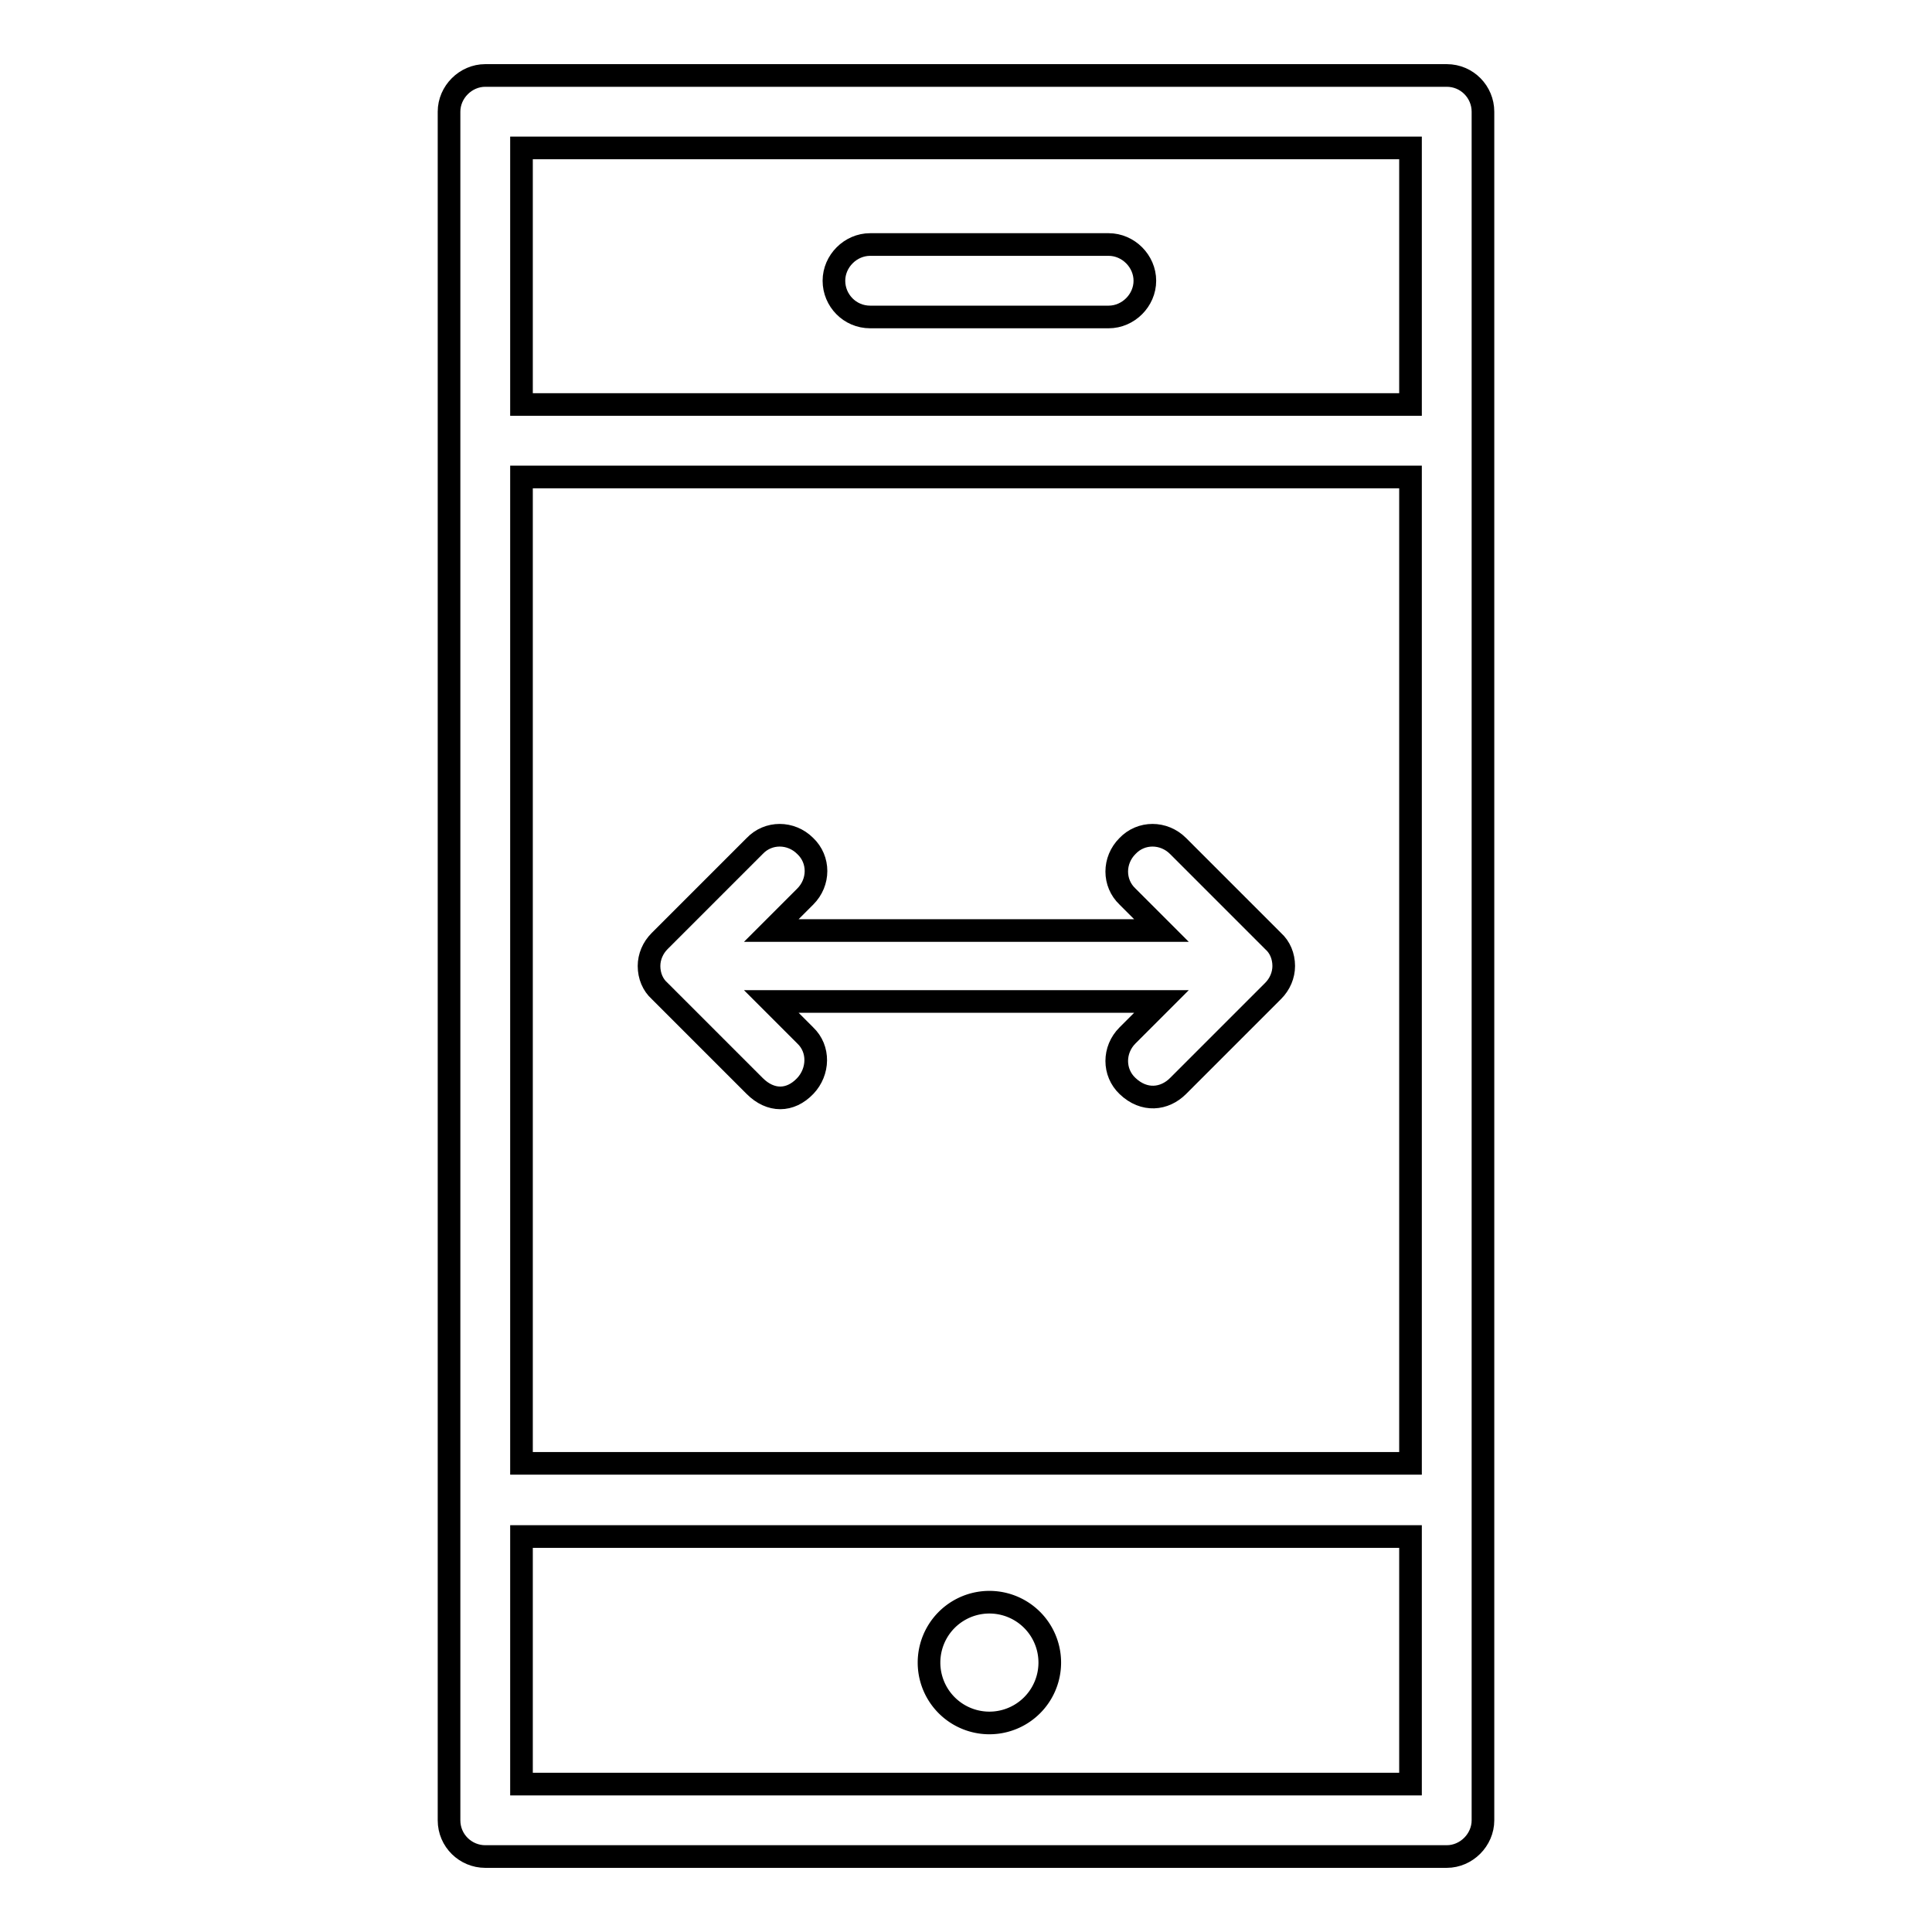
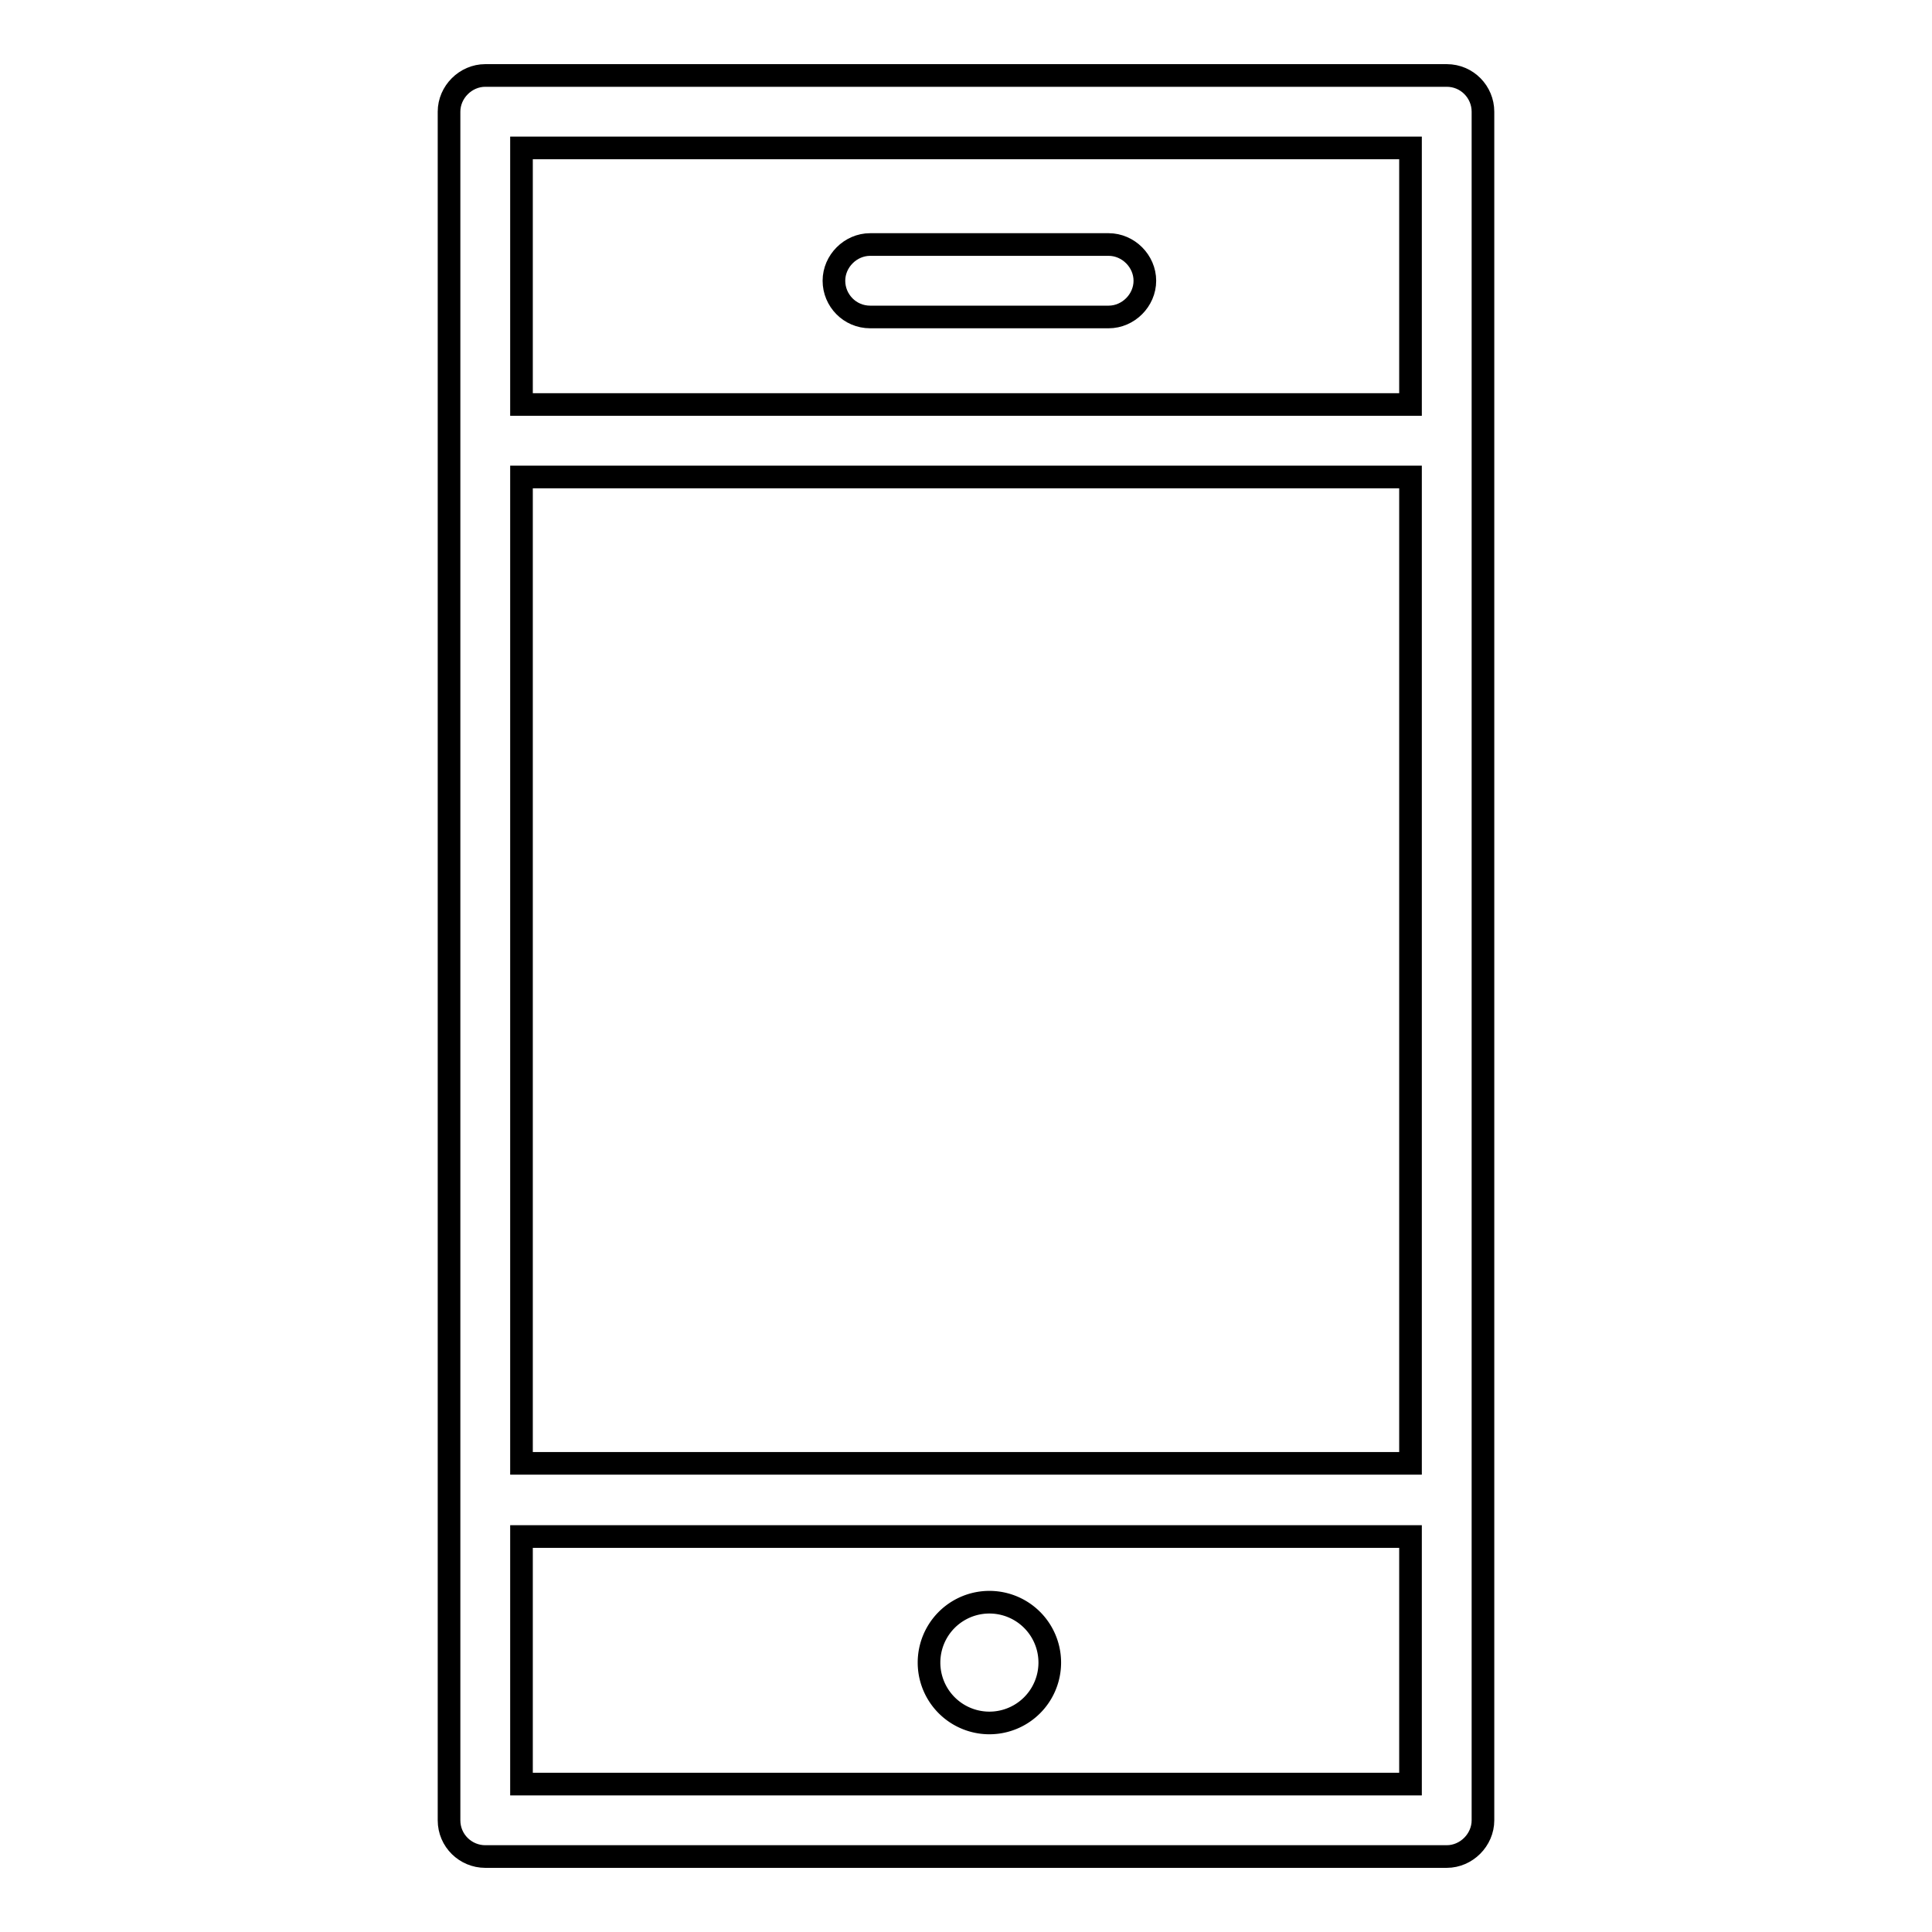
<svg xmlns="http://www.w3.org/2000/svg" version="1.1" x="0px" y="0px" viewBox="0 0 256 256" enable-background="new 0 0 256 256" xml:space="preserve">
  <g>
    <g>
      <g>
        <path stroke-width="3" fill-opacity="0" stroke="#000000" d="M191.7,10H64.3c-2.6,0-4.8,2.2-4.8,4.8v226.4c0,2.7,2.2,4.8,4.8,4.8h127.4c2.6,0,4.8-2.2,4.8-4.8V14.8C196.5,12.2,194.4,10,191.7,10z M186.9,19.6v34H69.1v-34H186.9z M186.9,63.2v130.7H69.1V63.2H186.9z M69.1,236.4v-32.8h117.8v32.8H69.1z" />
        <path stroke-width="3" fill-opacity="0" stroke="#000000" d="M115.3,42h31.6c2.6,0,4.8-2.2,4.8-4.8c0-2.6-2.2-4.8-4.8-4.8h-31.6c-2.6,0-4.8,2.2-4.8,4.8C110.5,39.8,112.6,42,115.3,42z" />
-         <path stroke-width="3" fill-opacity="0" stroke="#000000" d="M123.1 220.3a8 8 0 1 0 16 0a8 8 0 1 0 -16 0z" />
-         <path stroke-width="3" fill-opacity="0" stroke="#000000" d="M87.4,131.3l12.6,12.6c2.1,2.1,4.7,2.1,6.7,0c1.8-1.9,1.9-4.9,0-6.7l-4.5-4.5h51.7l-4.5,4.5c-1.9,1.9-1.9,4.9,0,6.7c2.2,2.1,4.9,1.8,6.7,0l12.6-12.6c0.9-0.9,1.4-2.1,1.4-3.3c0-1.3-0.5-2.5-1.4-3.3l-12.6-12.6c-1.9-1.9-4.9-1.9-6.7,0c-1.9,1.9-1.9,4.9,0,6.7l4.5,4.5h-51.7l4.5-4.5c1.9-1.9,1.9-4.9,0-6.7c-1.9-1.9-4.9-1.9-6.7,0l-12.6,12.6c-0.9,0.9-1.4,2.1-1.4,3.3C86,129.3,86.5,130.5,87.4,131.3z" />
+         <path stroke-width="3" fill-opacity="0" stroke="#000000" d="M123.1 220.3a8 8 0 1 0 16 0a8 8 0 1 0 -16 0" />
      </g>
      <g />
      <g />
      <g />
      <g />
      <g />
      <g />
      <g />
      <g />
      <g />
      <g />
      <g />
      <g />
      <g />
      <g />
      <g />
    </g>
  </g>
</svg>